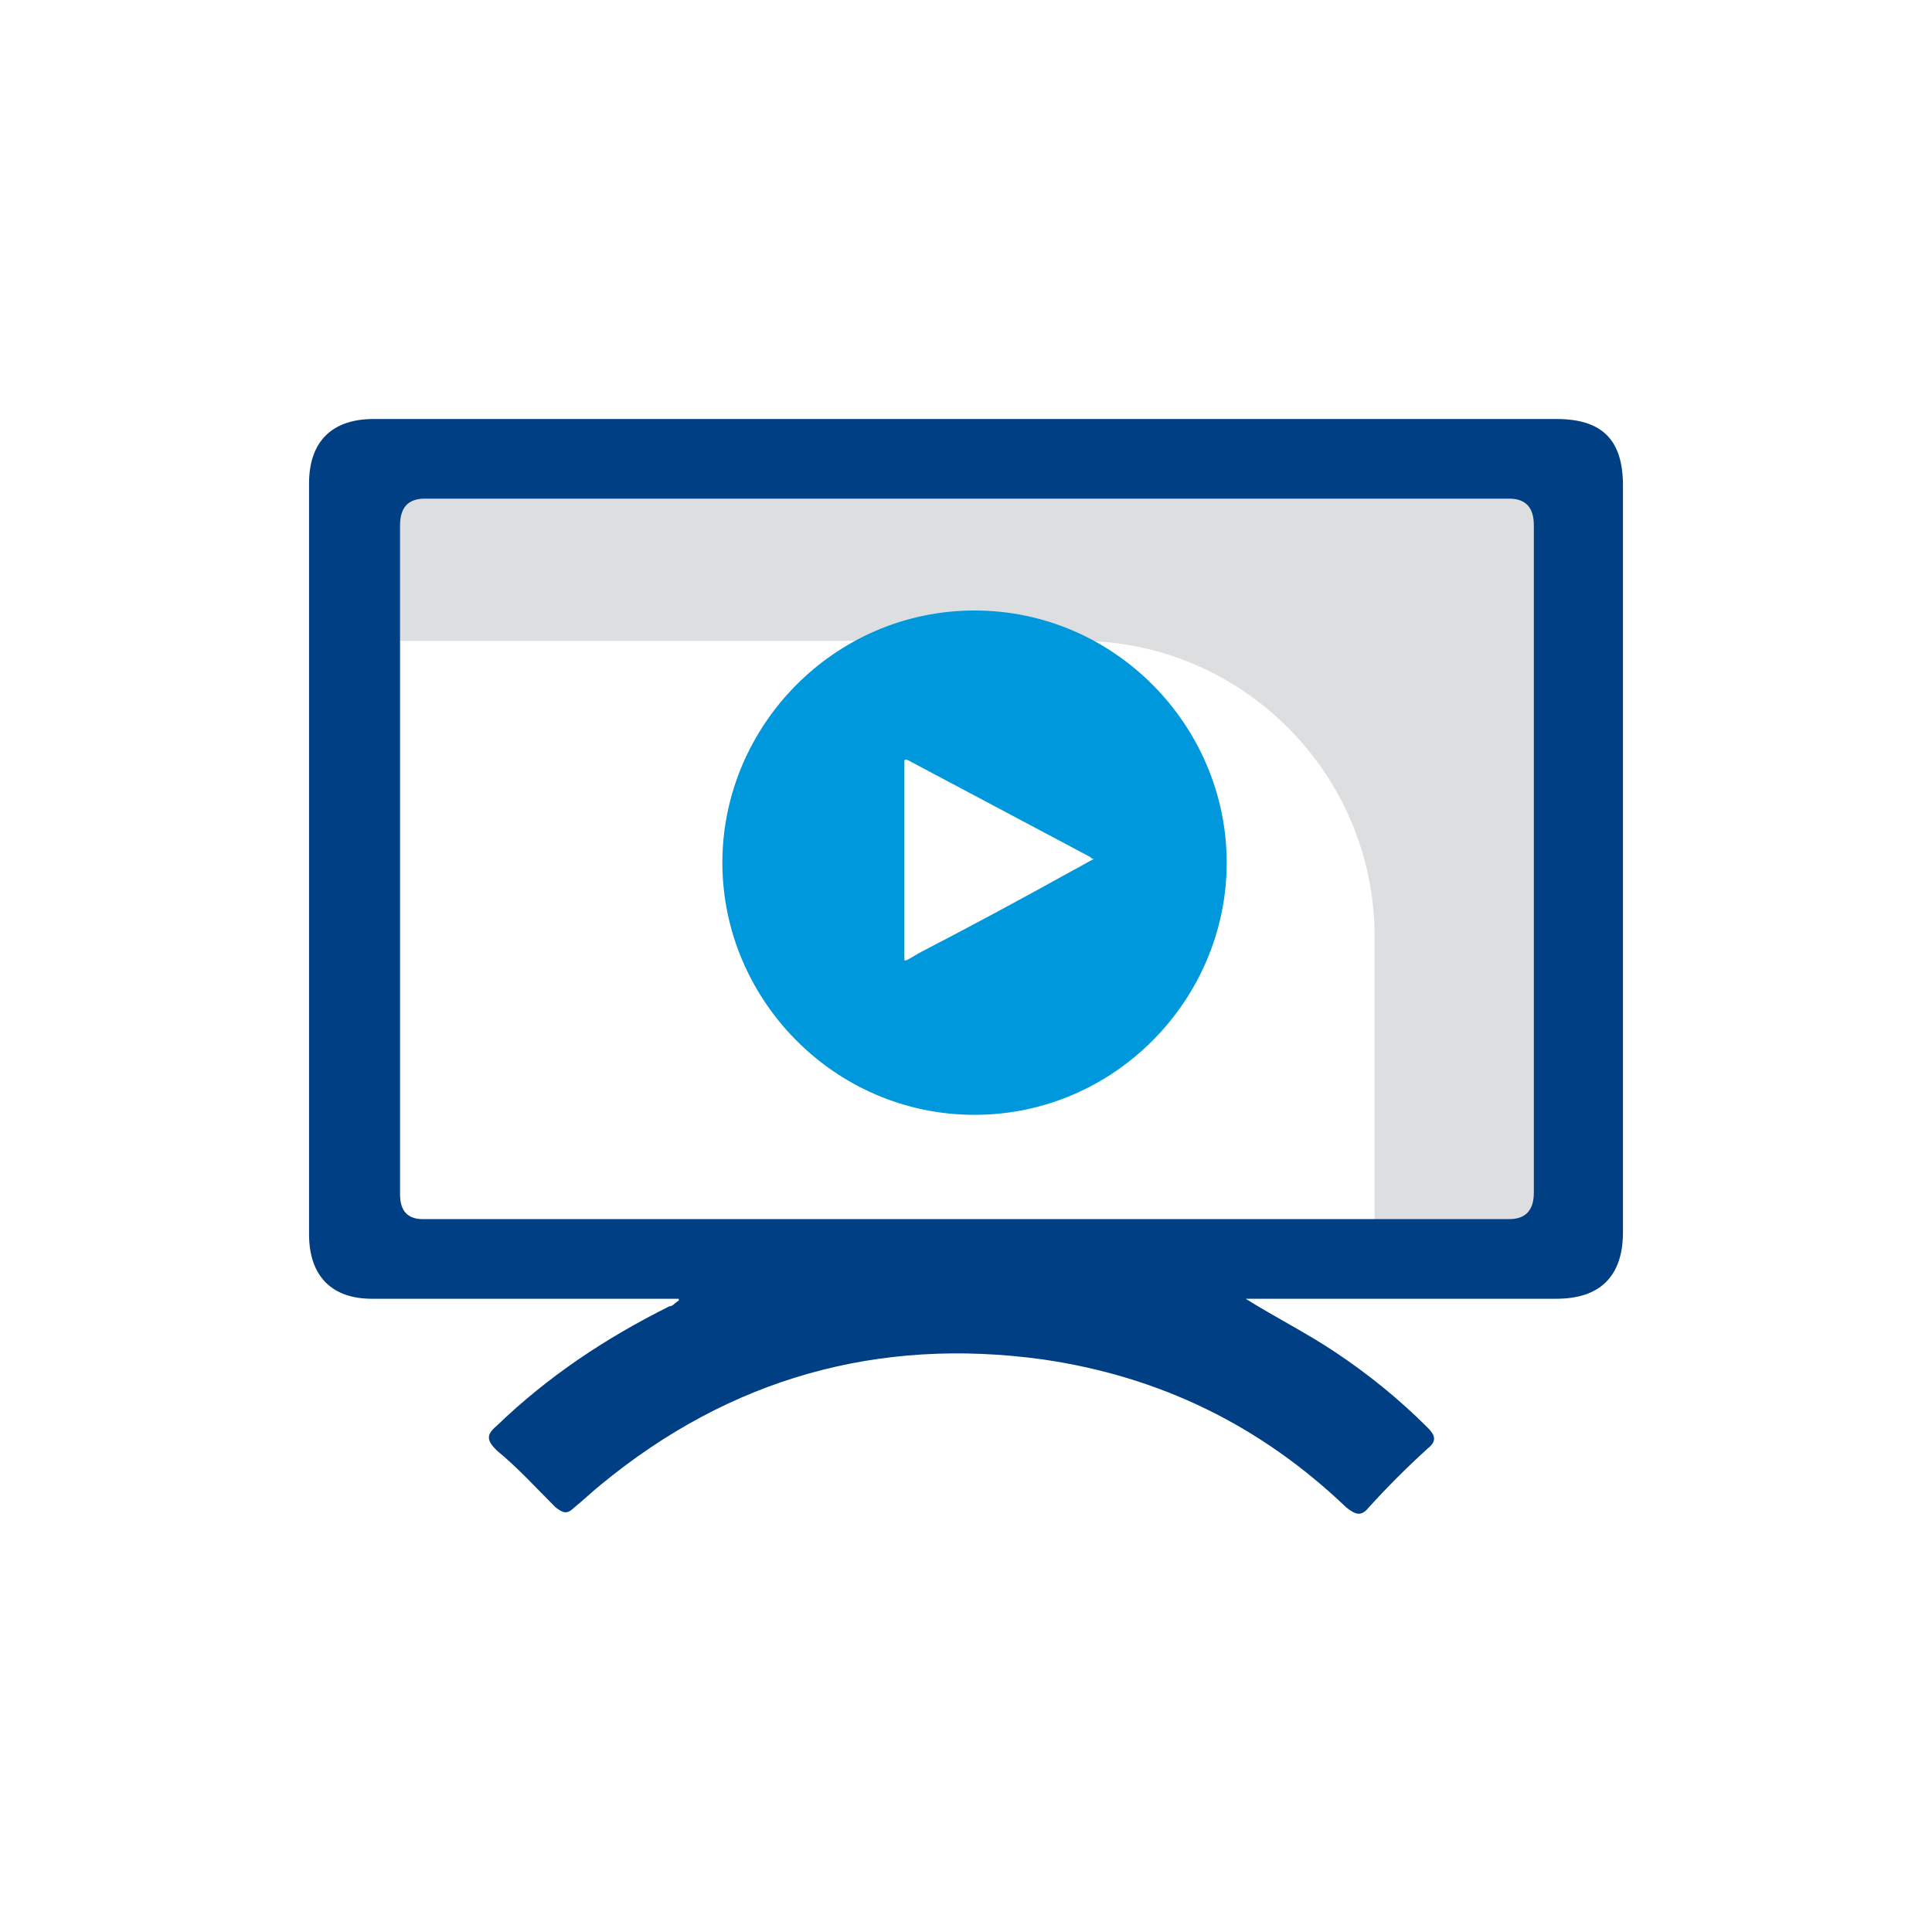
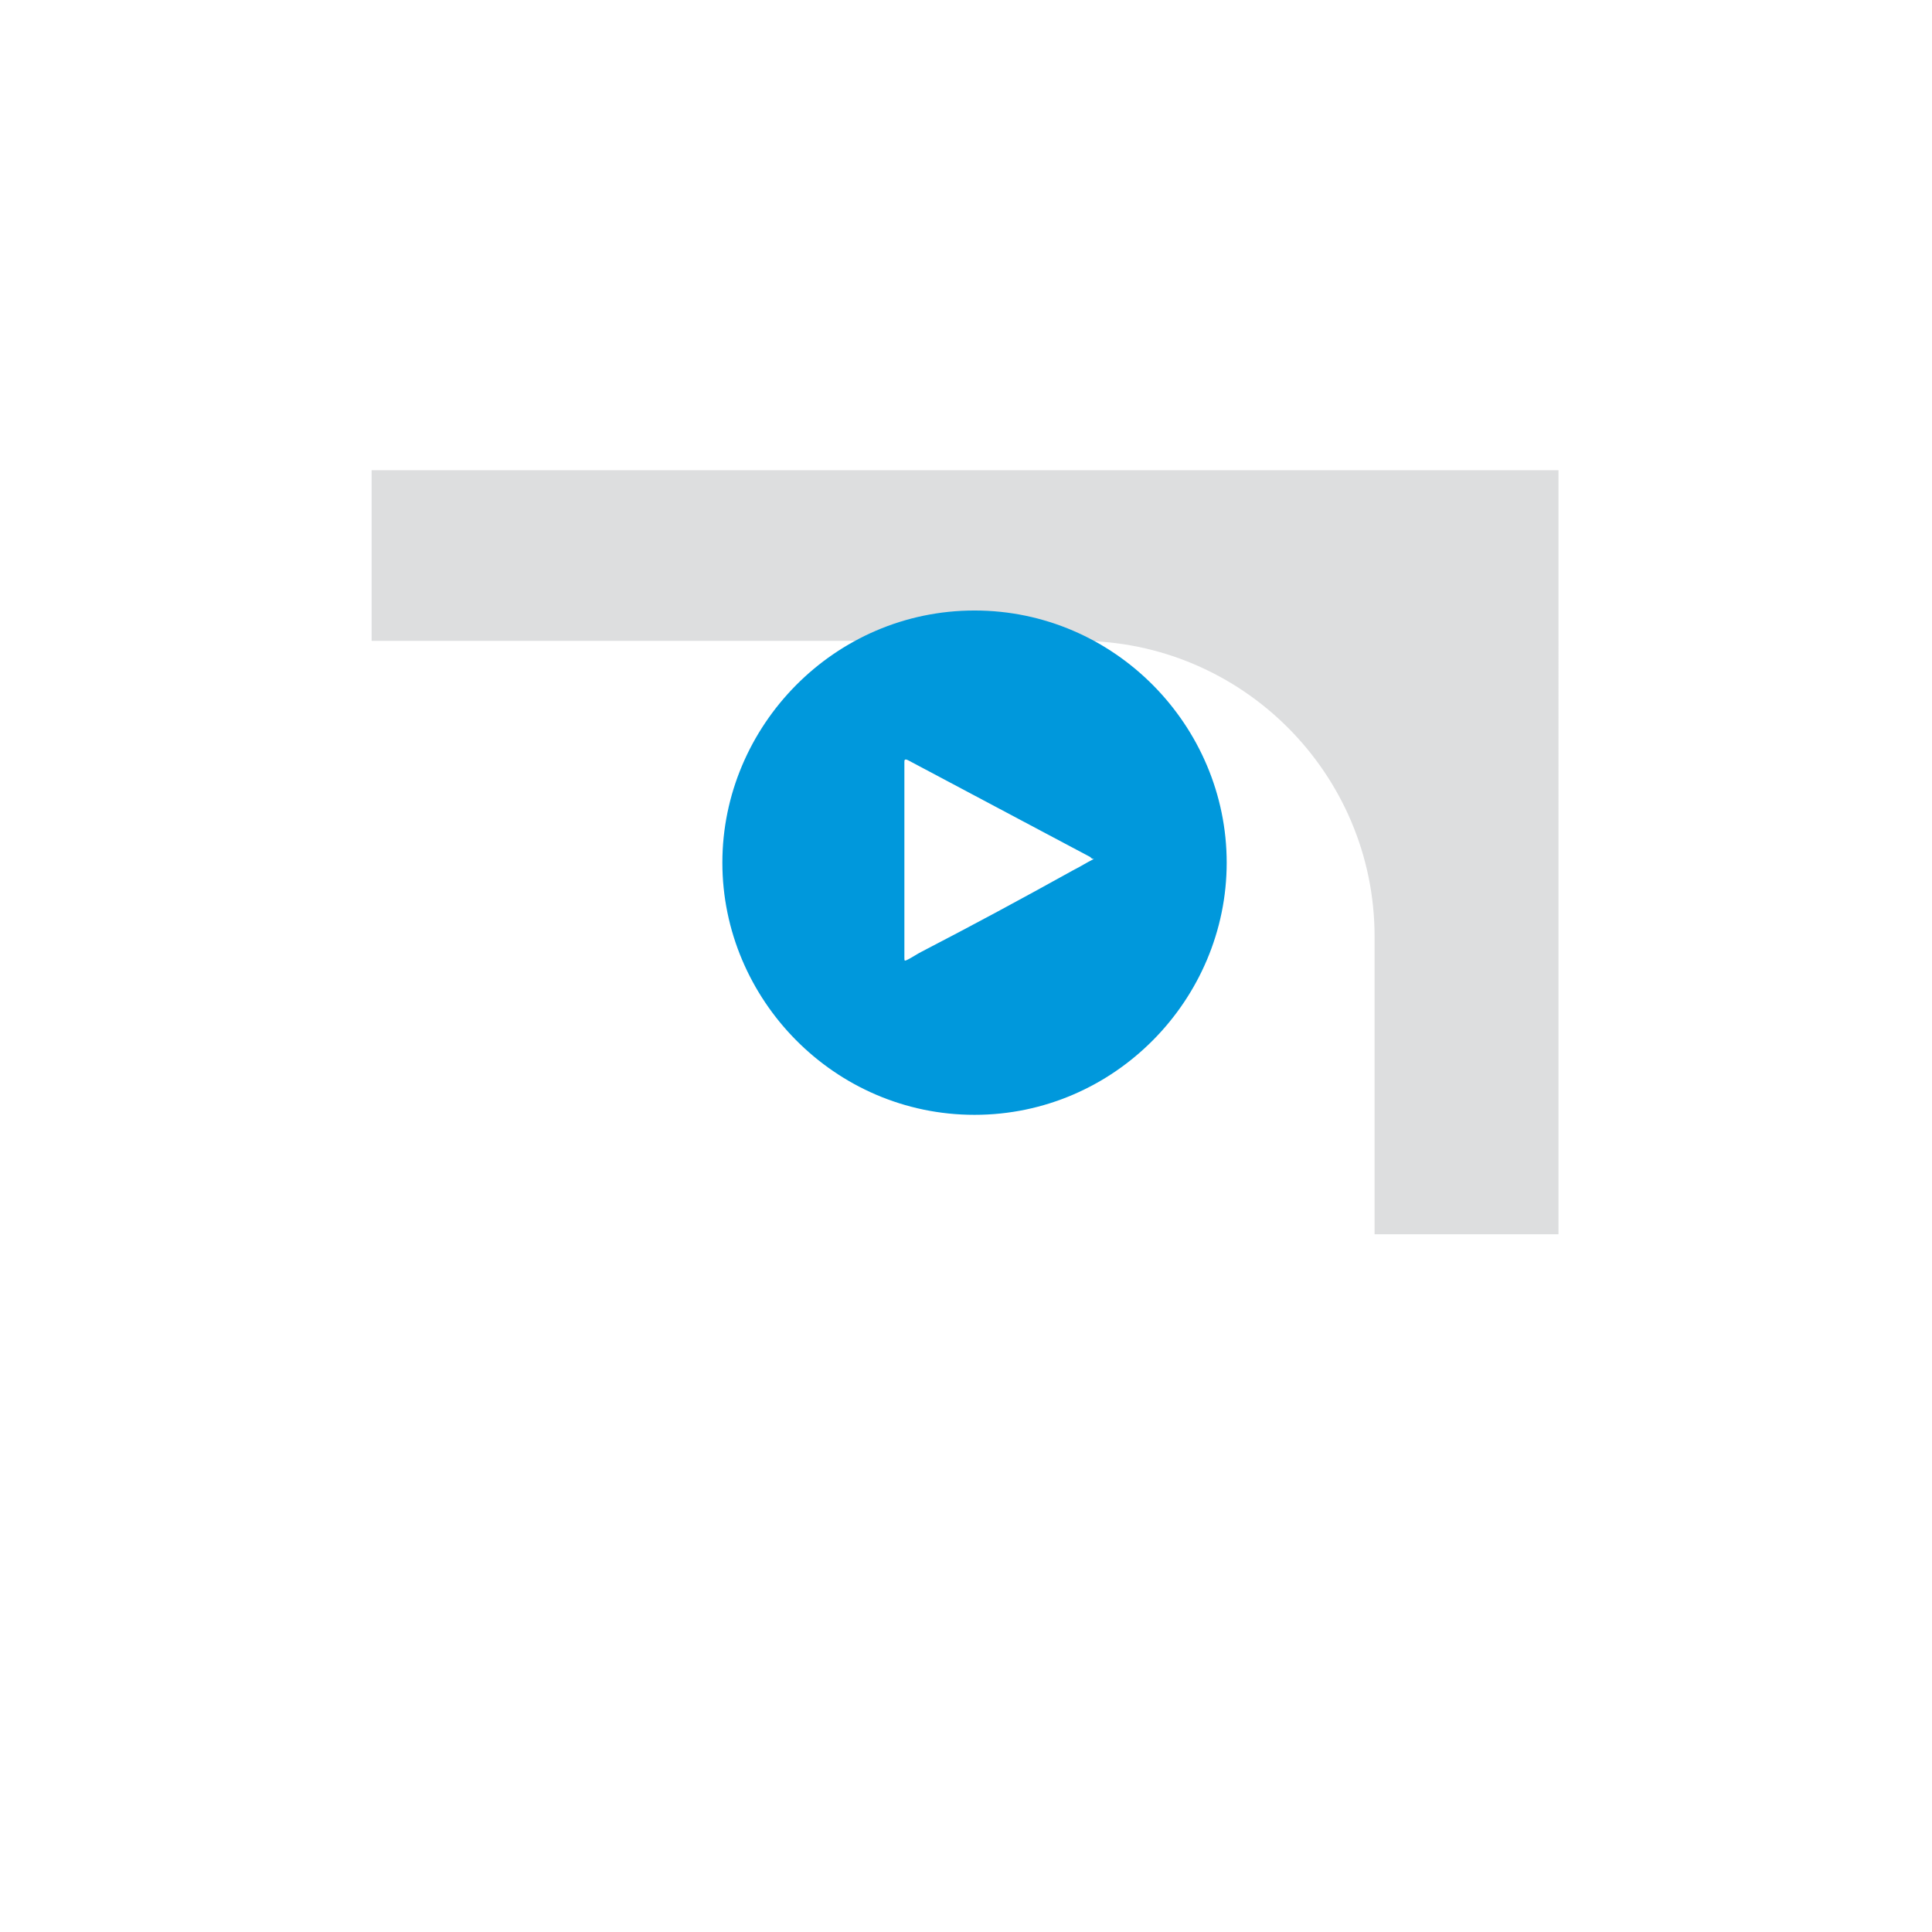
<svg xmlns="http://www.w3.org/2000/svg" id="Capa_1" data-name="Capa 1" version="1.1" viewBox="0 0 101.9 101.9">
  <defs>
    <style>
      .cls-1 {
        fill: #003f84;
      }

      .cls-1, .cls-2, .cls-3 {
        stroke-width: 0px;
      }

      .cls-2 {
        fill: #0098dc;
      }

      .cls-3 {
        fill: #dddedf;
      }
    </style>
  </defs>
  <path class="cls-3" d="M19.6,24.8v9h37.3c8.6,0,15.6,7,15.6,15.6v15.7h9.7V24.8H19.6Z" />
  <g id="D9K4cy">
-     <path class="cls-1" d="M36,68.5c-4.1,0-8.2,0-12.2,0-1.4,0-2.8,0-4.2,0-2.1,0-3.3-1.2-3.3-3.4,0-13.2,0-26.4,0-39.6,0-2.2,1.2-3.4,3.4-3.4,15.2,0,30.5,0,45.7,0,5.6,0,11.2,0,16.7,0,2.4,0,3.5,1.1,3.5,3.5,0,13.1,0,26.3,0,39.4,0,2.3-1.2,3.5-3.5,3.5-5.2,0-10.4,0-15.6,0-.3,0-.5,0-.8,0,1.6,1,3.2,1.8,4.7,2.8,1.8,1.2,3.4,2.5,4.9,4,.4.4.5.7,0,1.1-1.1,1-2.1,2-3.1,3.1-.4.5-.7.4-1.2,0-4.5-4.3-9.8-6.9-16-7.8-8.7-1.2-16.5,1-23.3,6.6-.5.4-.9.8-1.4,1.2-.4.4-.6.3-1,0-1-1-2-2.1-3.1-3-.5-.5-.6-.8,0-1.3,2.7-2.6,5.7-4.6,9.1-6.3.2,0,.3-.2.5-.3,0,0,0-.1,0-.2ZM51,26.3c-9.5,0-19.1,0-28.6,0q-1.3,0-1.3,1.4c0,11.8,0,23.5,0,35.3q0,1.3,1.2,1.3c19.1,0,38.2,0,57.3,0q1.3,0,1.3-1.4c0-11.7,0-23.5,0-35.2q0-1.4-1.3-1.4c-9.5,0-19.1,0-28.6,0Z" />
-   </g>
+     </g>
  <g id="_07nWEM" data-name="07nWEM">
    <path class="cls-2" d="M64.7,45.5c0,7.2-5.9,13.3-13.3,13.3-7.4,0-13.3-6.1-13.3-13.3,0-7.2,5.9-13.3,13.3-13.3,7.4,0,13.3,6.1,13.3,13.3ZM57.7,45.3c-.1,0-.1,0-.2-.1-3.2-1.7-6.4-3.4-9.6-5.1-.2-.1-.2,0-.2.1,0,0,0,.1,0,.2,0,3.3,0,6.6,0,9.9,0,0,0,.1,0,.2,0,.2,0,.2.2.1.2-.1.5-.3.7-.4,2.7-1.4,5.3-2.8,8-4.3.4-.2.7-.4,1.1-.6Z" />
  </g>
</svg>